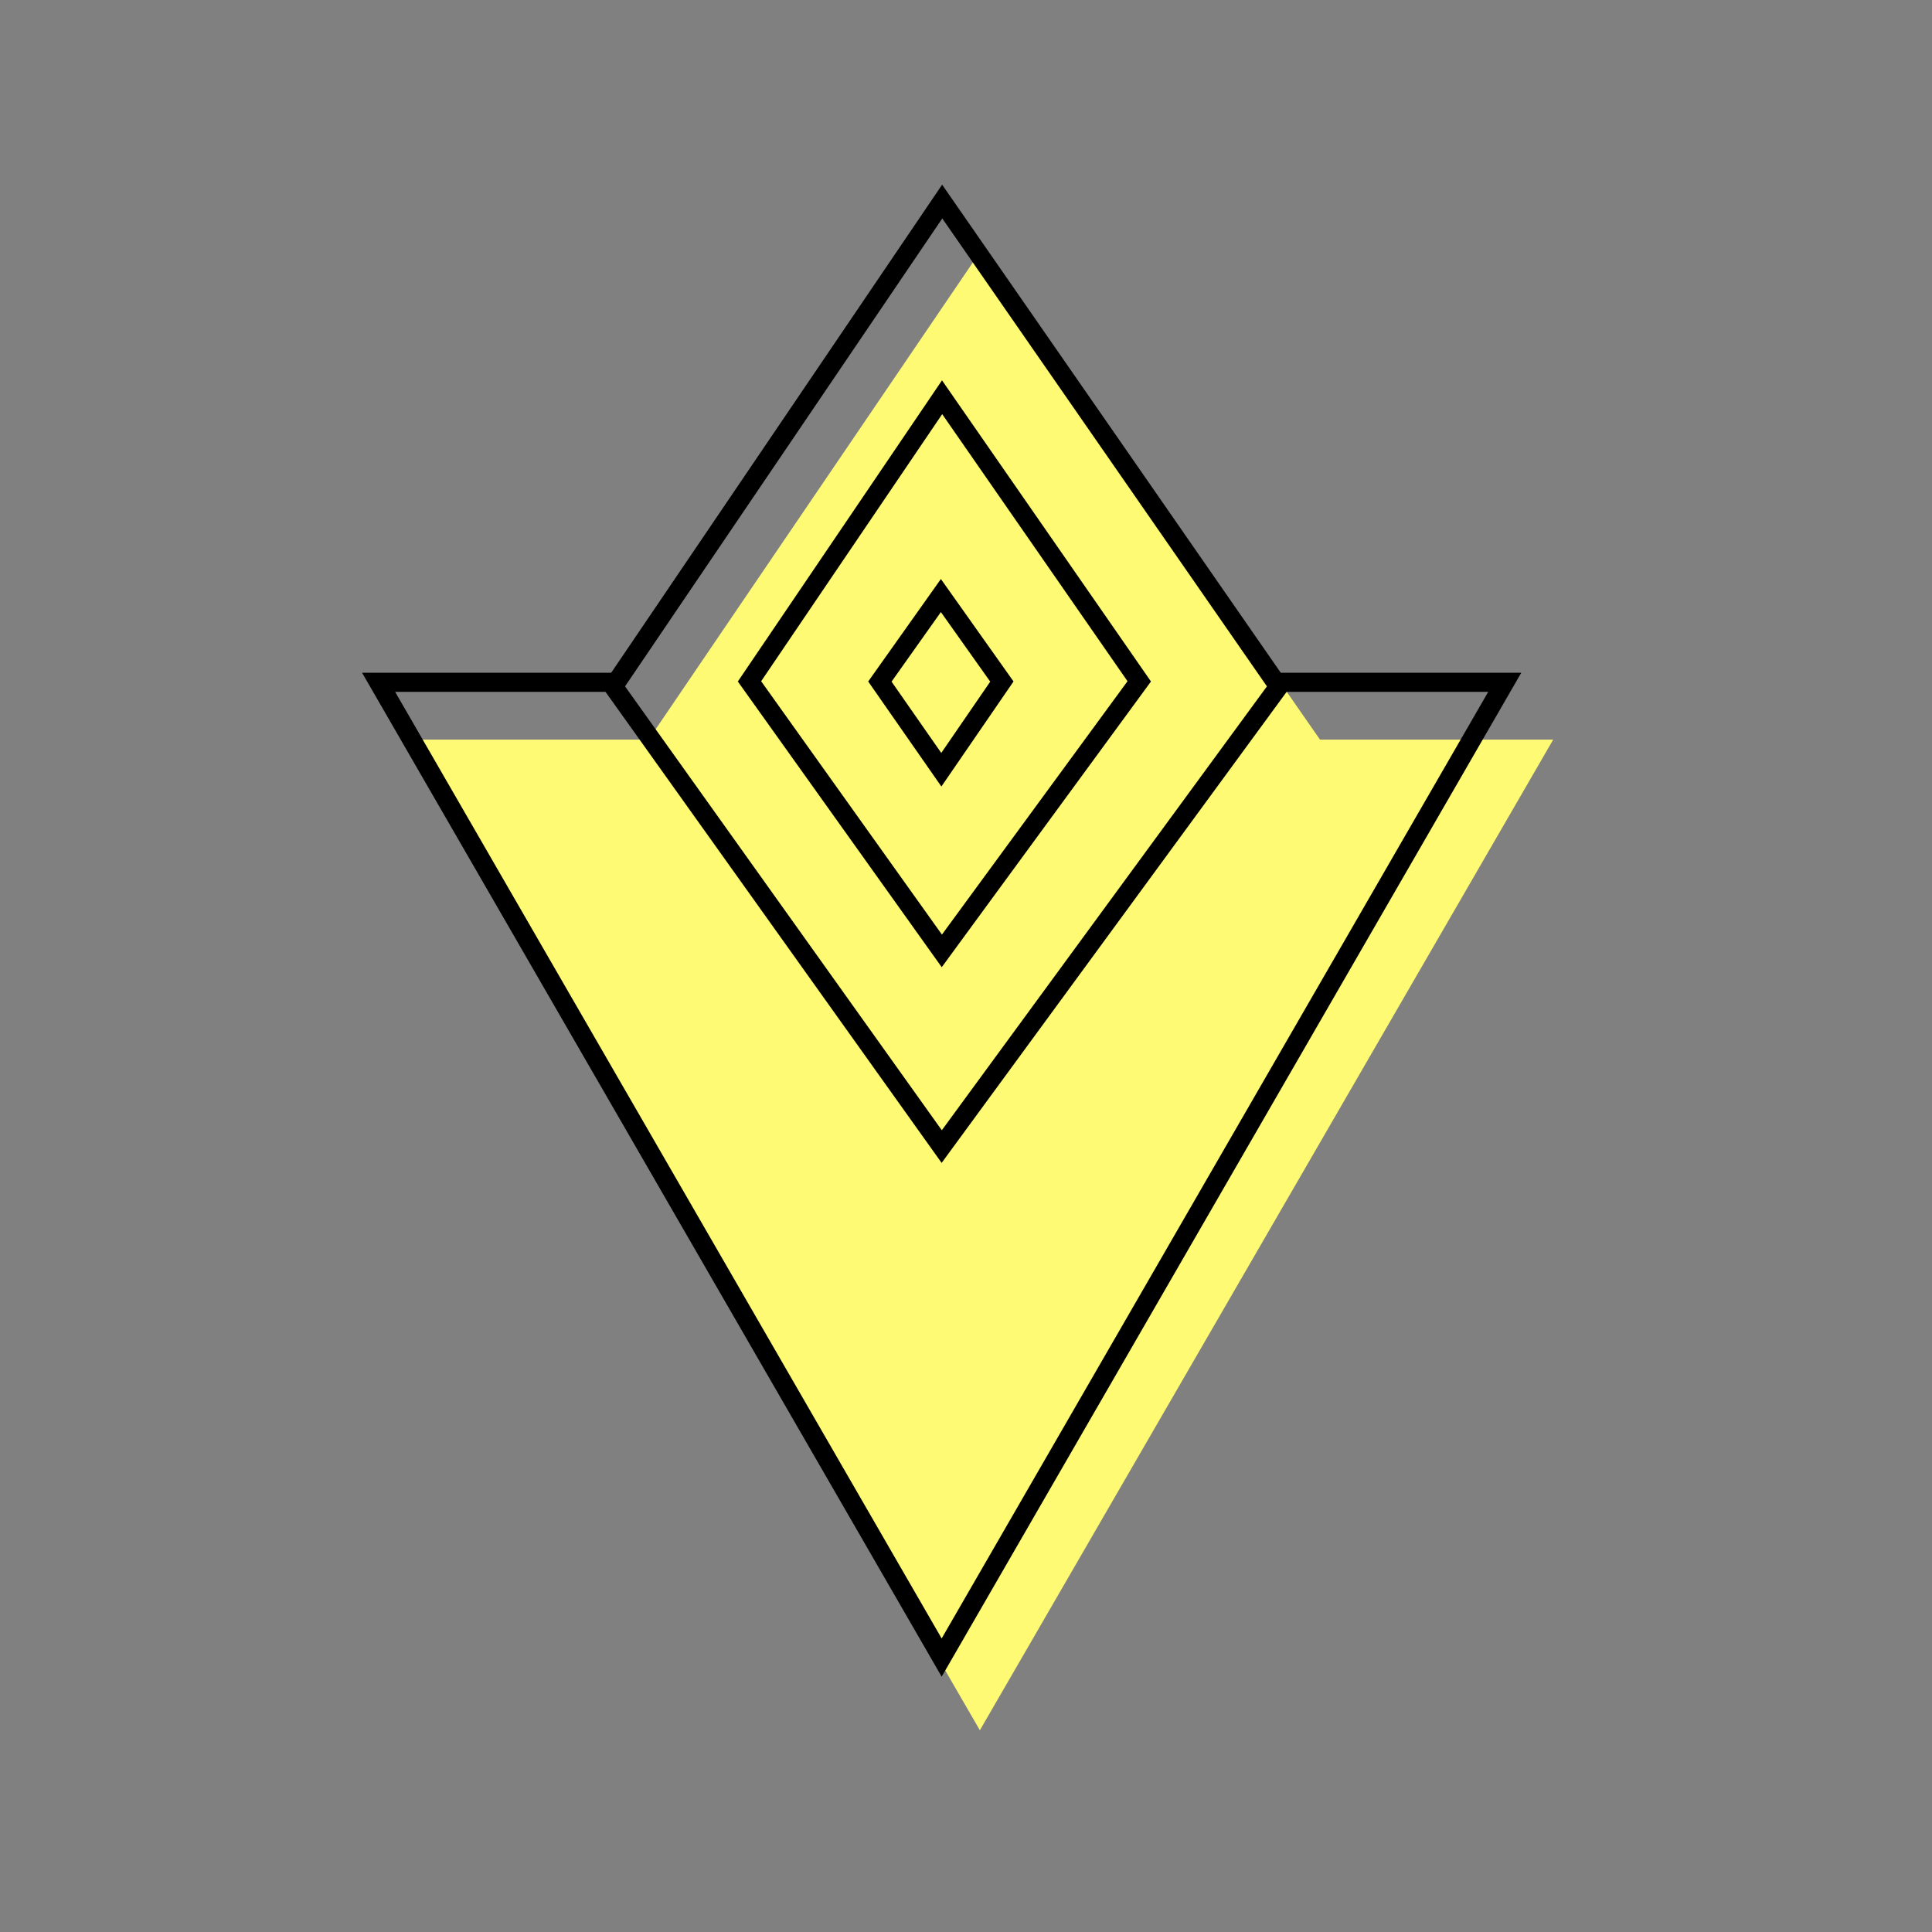
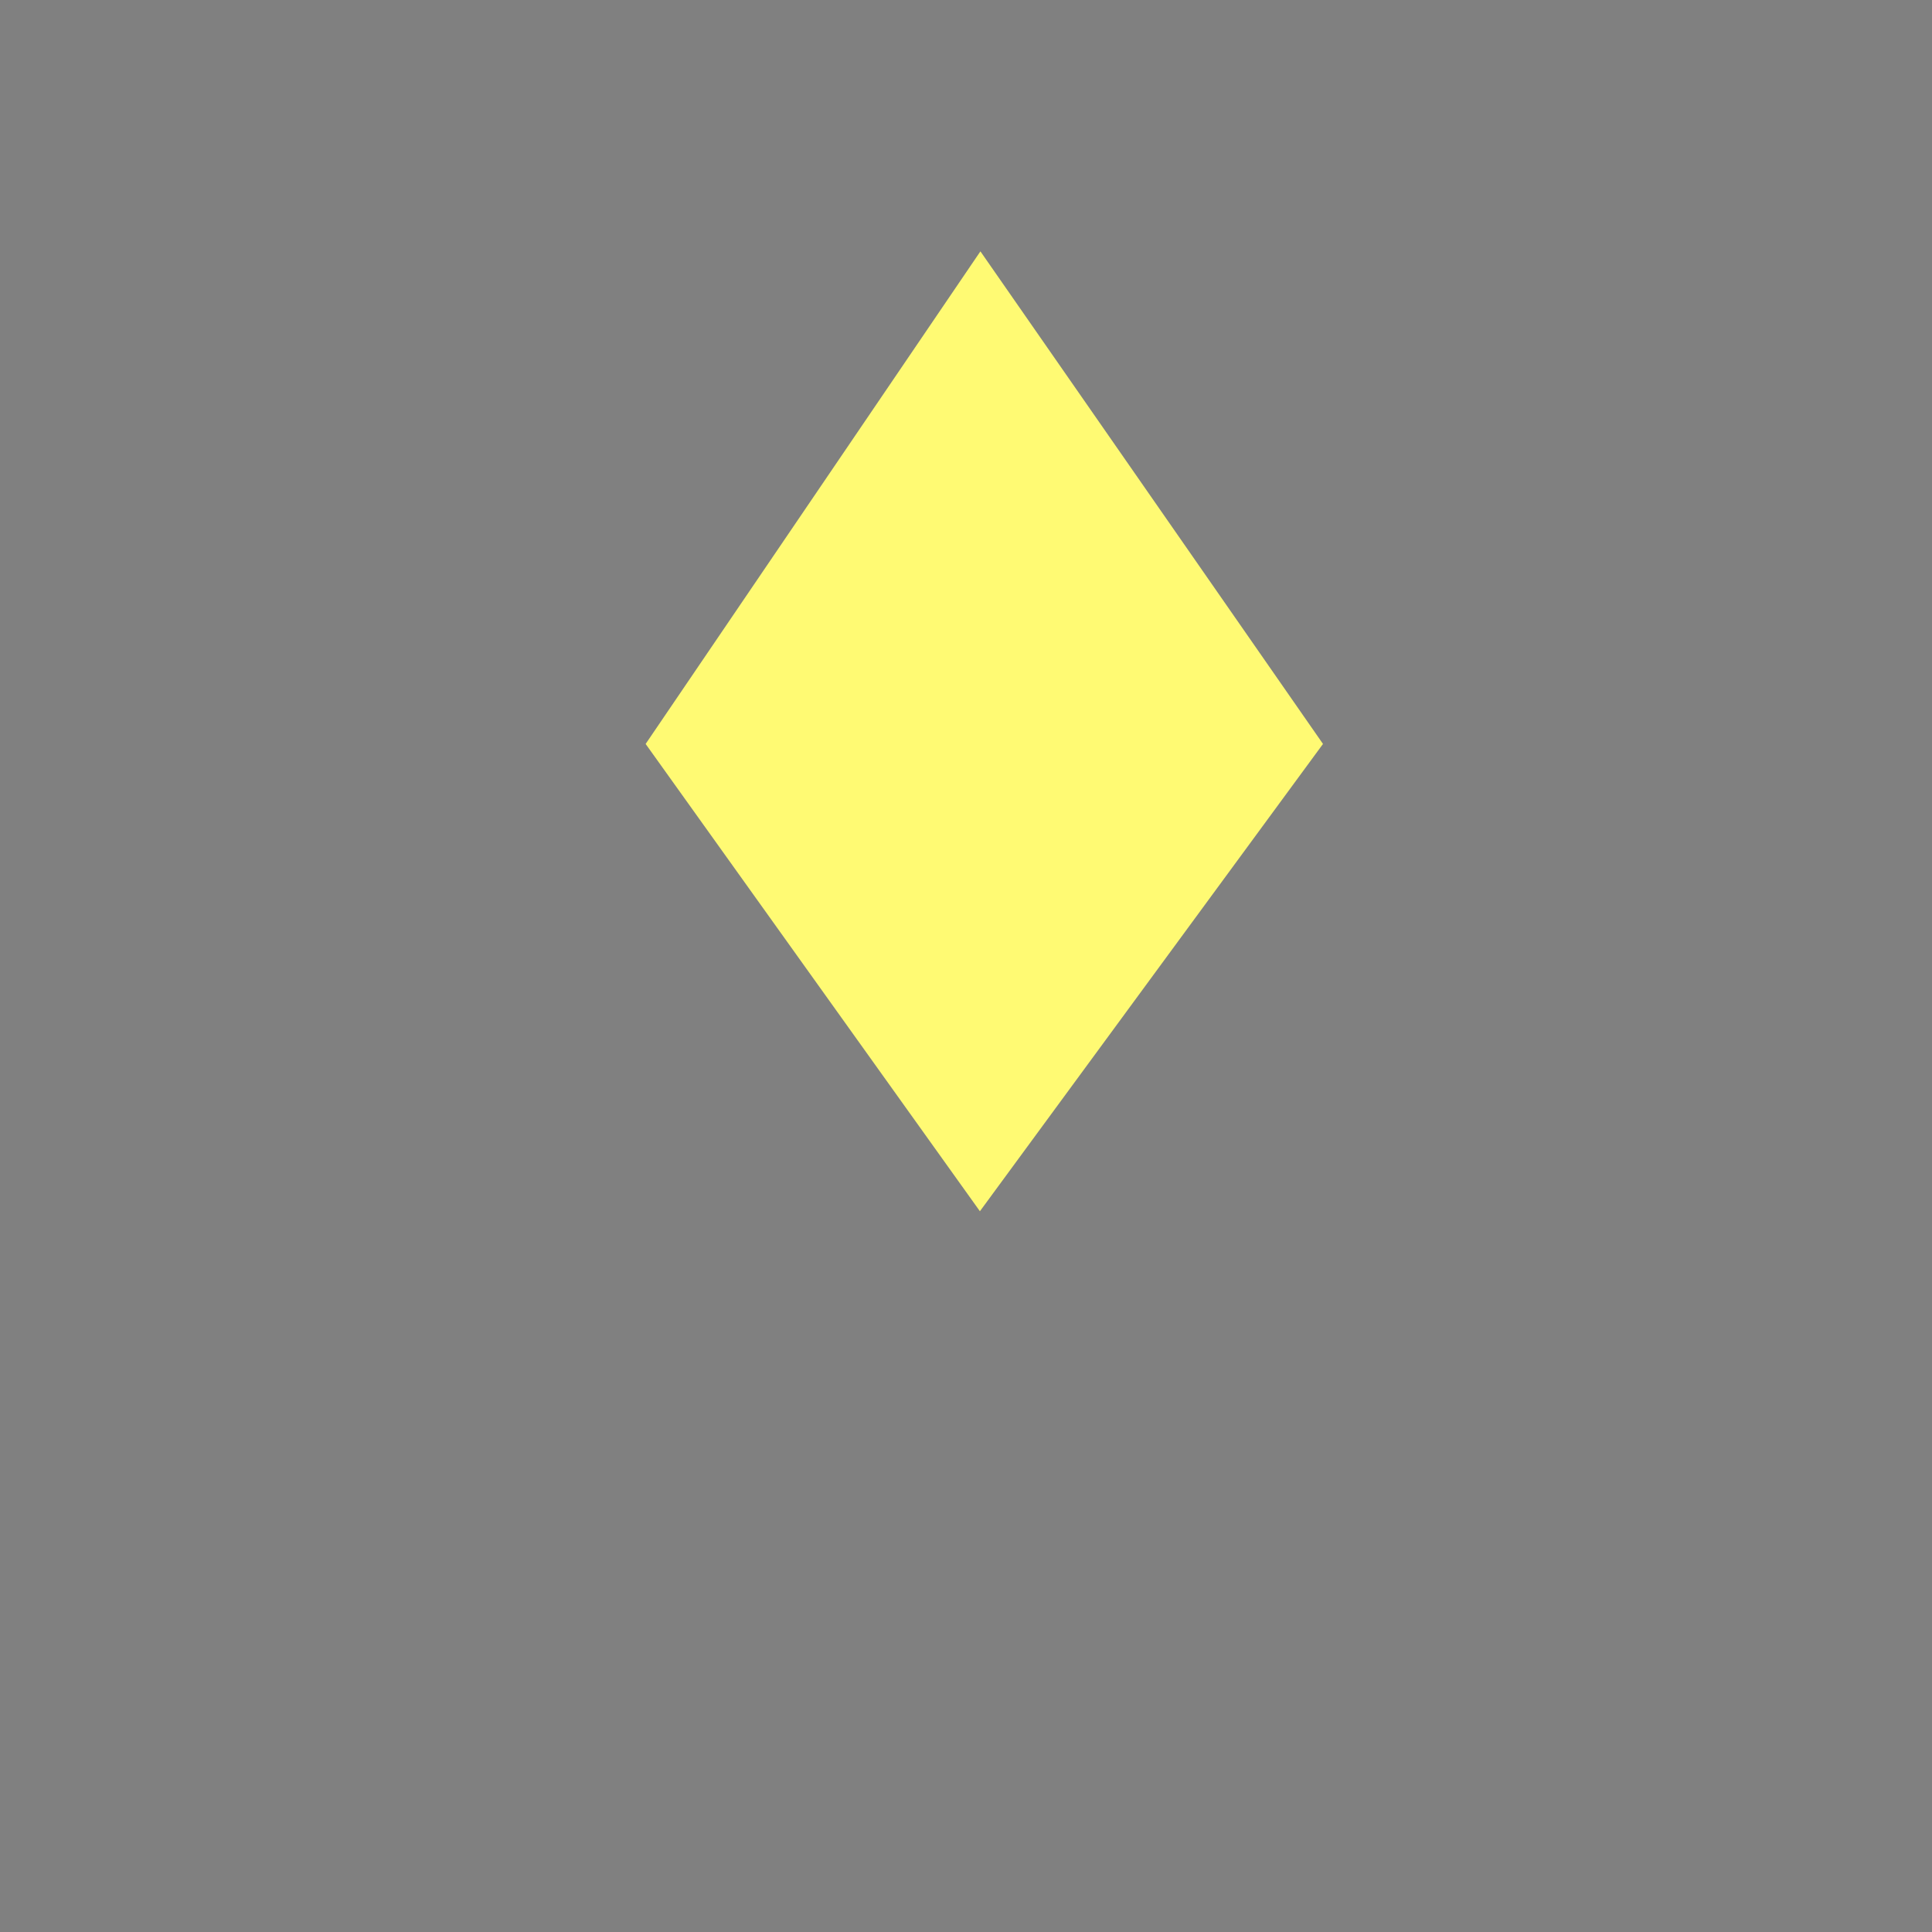
<svg xmlns="http://www.w3.org/2000/svg" id="Calque_1" viewBox="0 0 500 500">
  <rect x="0" y="0" width="500" height="500" fill="#808080" stroke="none" />
  <defs>
    <style>.cls-1{fill:#fffa73;}</style>
  </defs>
  <g>
-     <polyline class="cls-1" points="342.39 191.41 401.97 191.41 327.78 319.6 253.59 447.79 179.4 319.6 105.2 191.41 168.49 191.41" />
    <polygon class="cls-1" points="253.73 65.05 342.39 192.53 253.6 313.47 167.09 192.53 253.73 65.05" />
  </g>
  <g>
-     <polygon points="243.7 433.92 93.7 174.1 160.13 174.1 160.13 179.05 102.26 179.05 243.7 424.03 385.15 179.05 330.92 179.05 330.92 174.1 393.71 174.1 243.7 433.92" />
-     <path d="M243.63,203.55l-18.94-27.18,18.81-26.52,18.8,26.51-18.67,27.19Zm-12.9-27.15l12.87,18.46,12.67-18.45-12.77-18.01-12.76,18Z" />
-     <path d="M243.72,250.31l-52.77-73.94,52.84-77.94,54.08,77.94-54.15,73.94Zm-46.74-74.01l46.79,65.57,48.03-65.57-47.96-69.12-46.86,69.13Z" />
-     <path d="M243.69,300.95l-87.95-123.25L243.82,47.79l90.14,129.92-90.26,123.24Zm-81.93-123.32l81.98,114.88,84.14-114.88L243.86,56.53l-82.1,121.1Z" />
-   </g>
+     </g>
</svg>